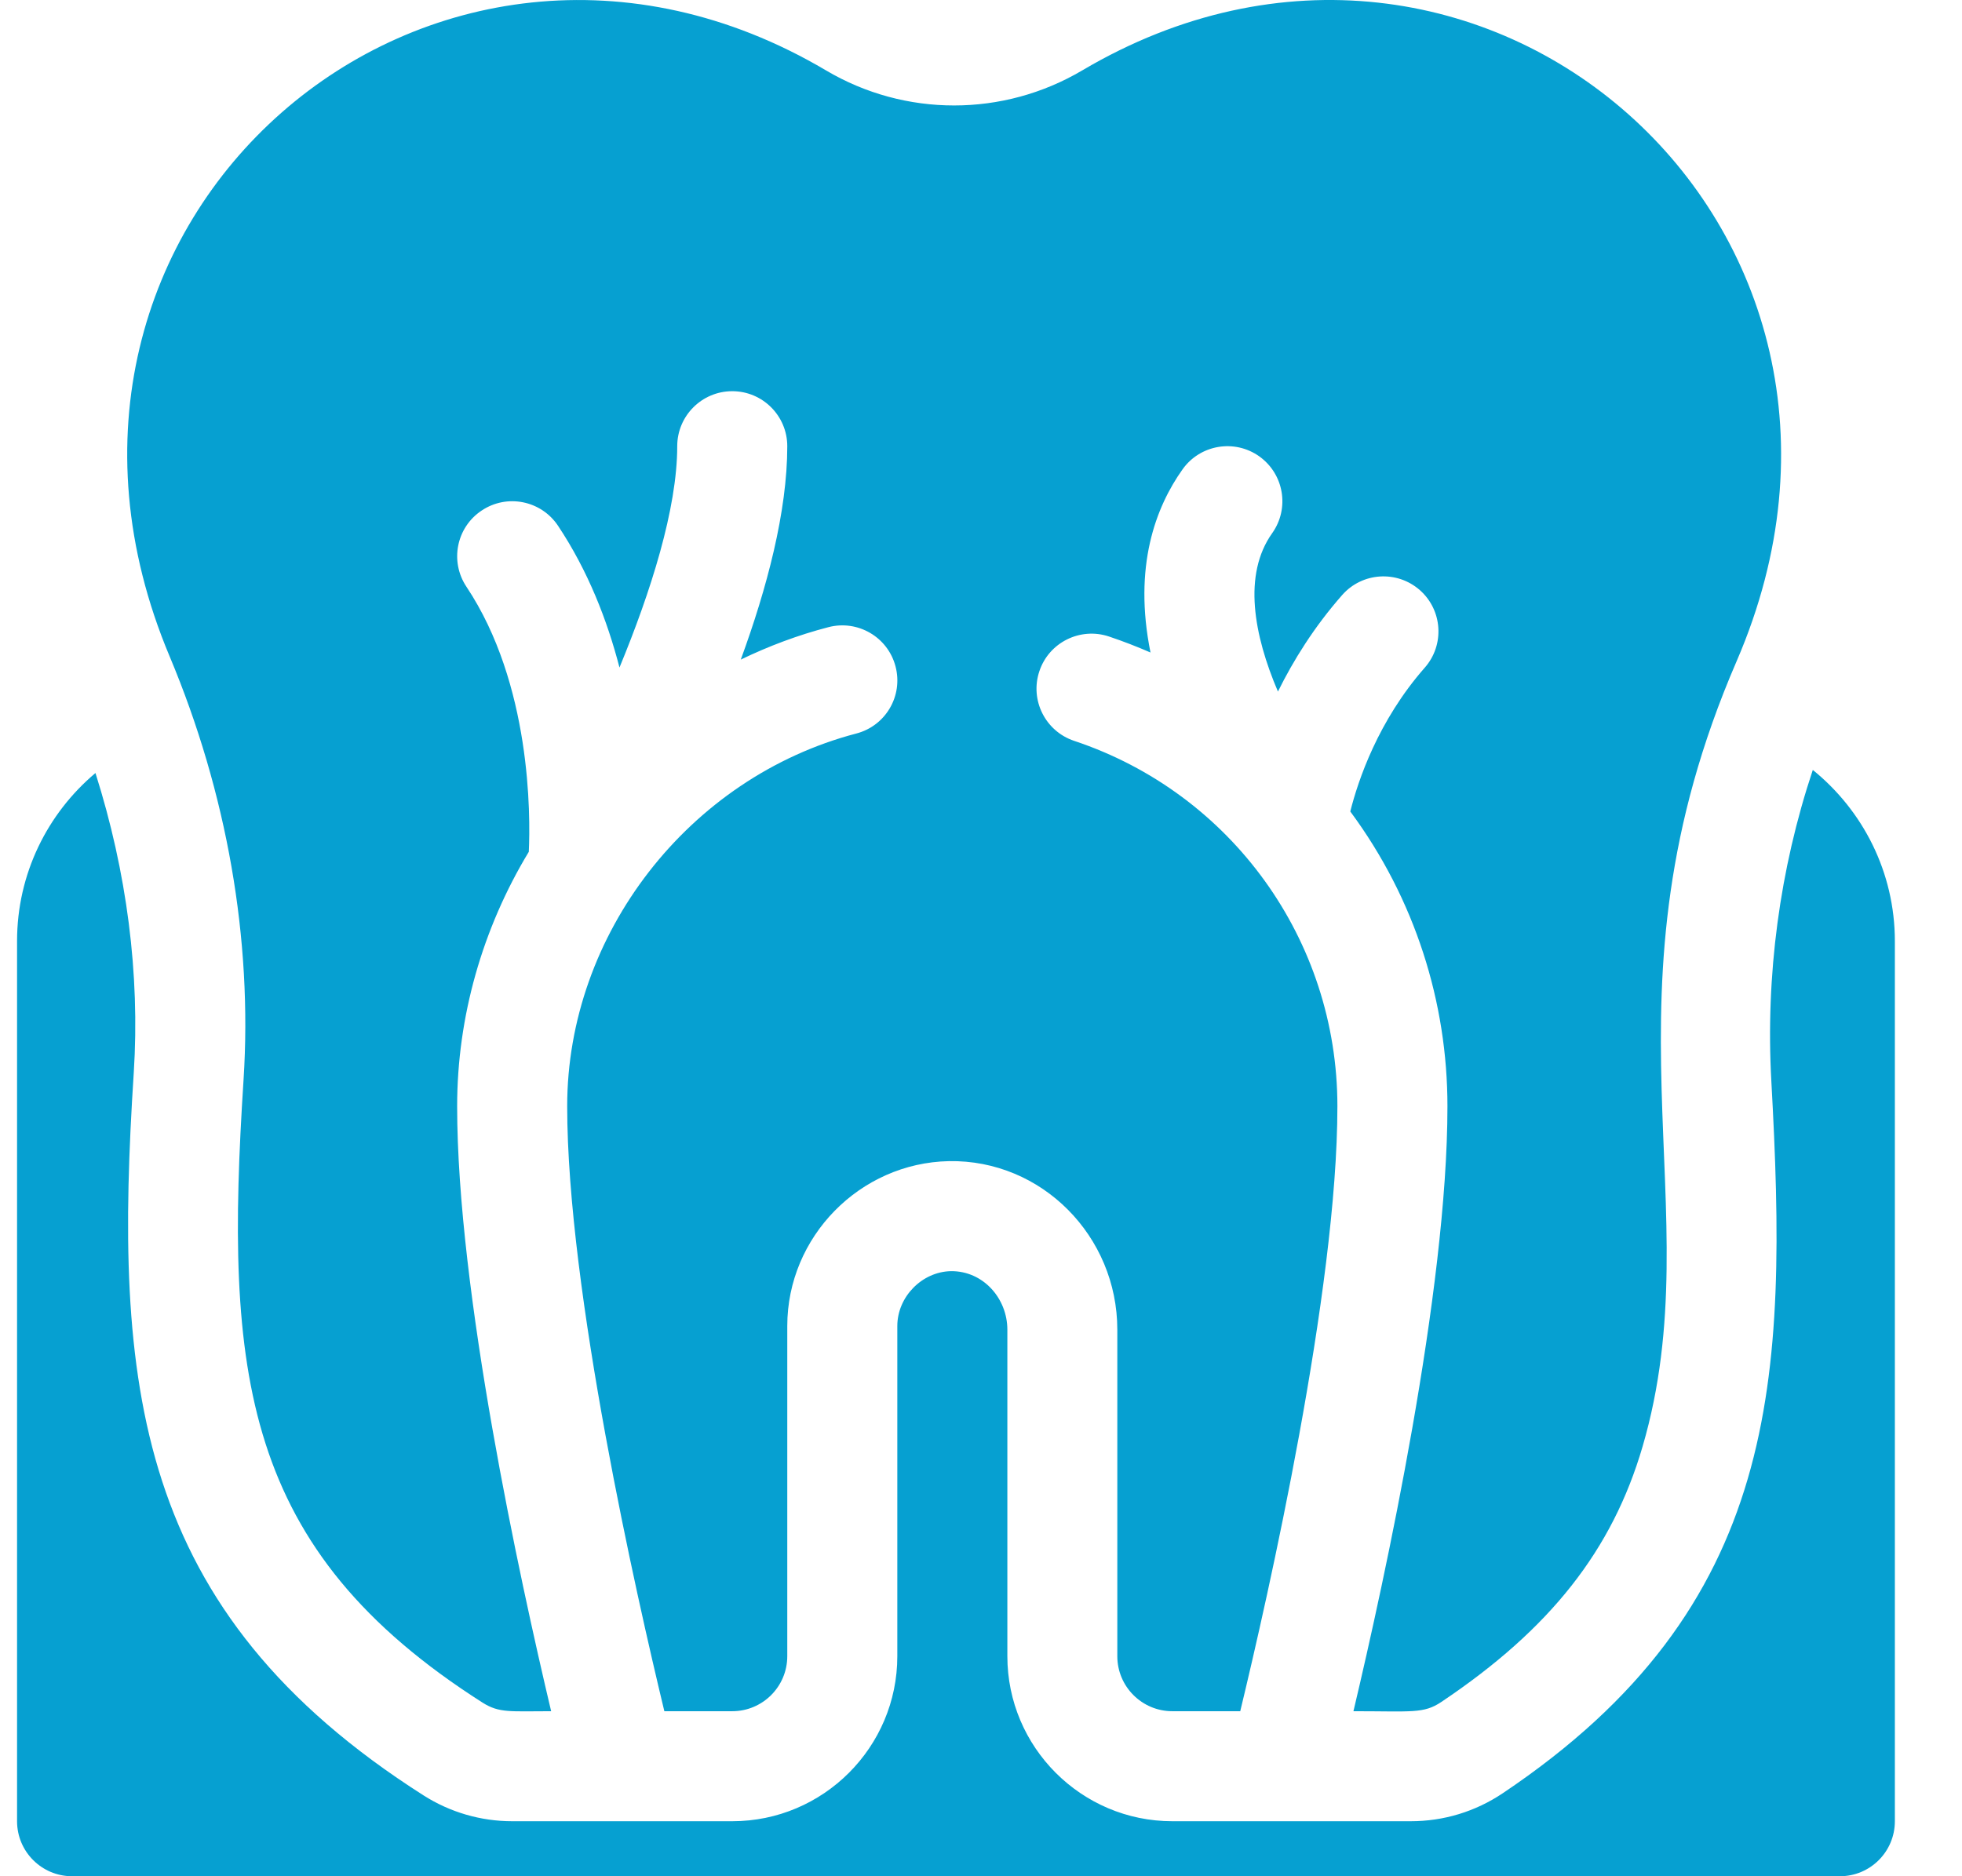
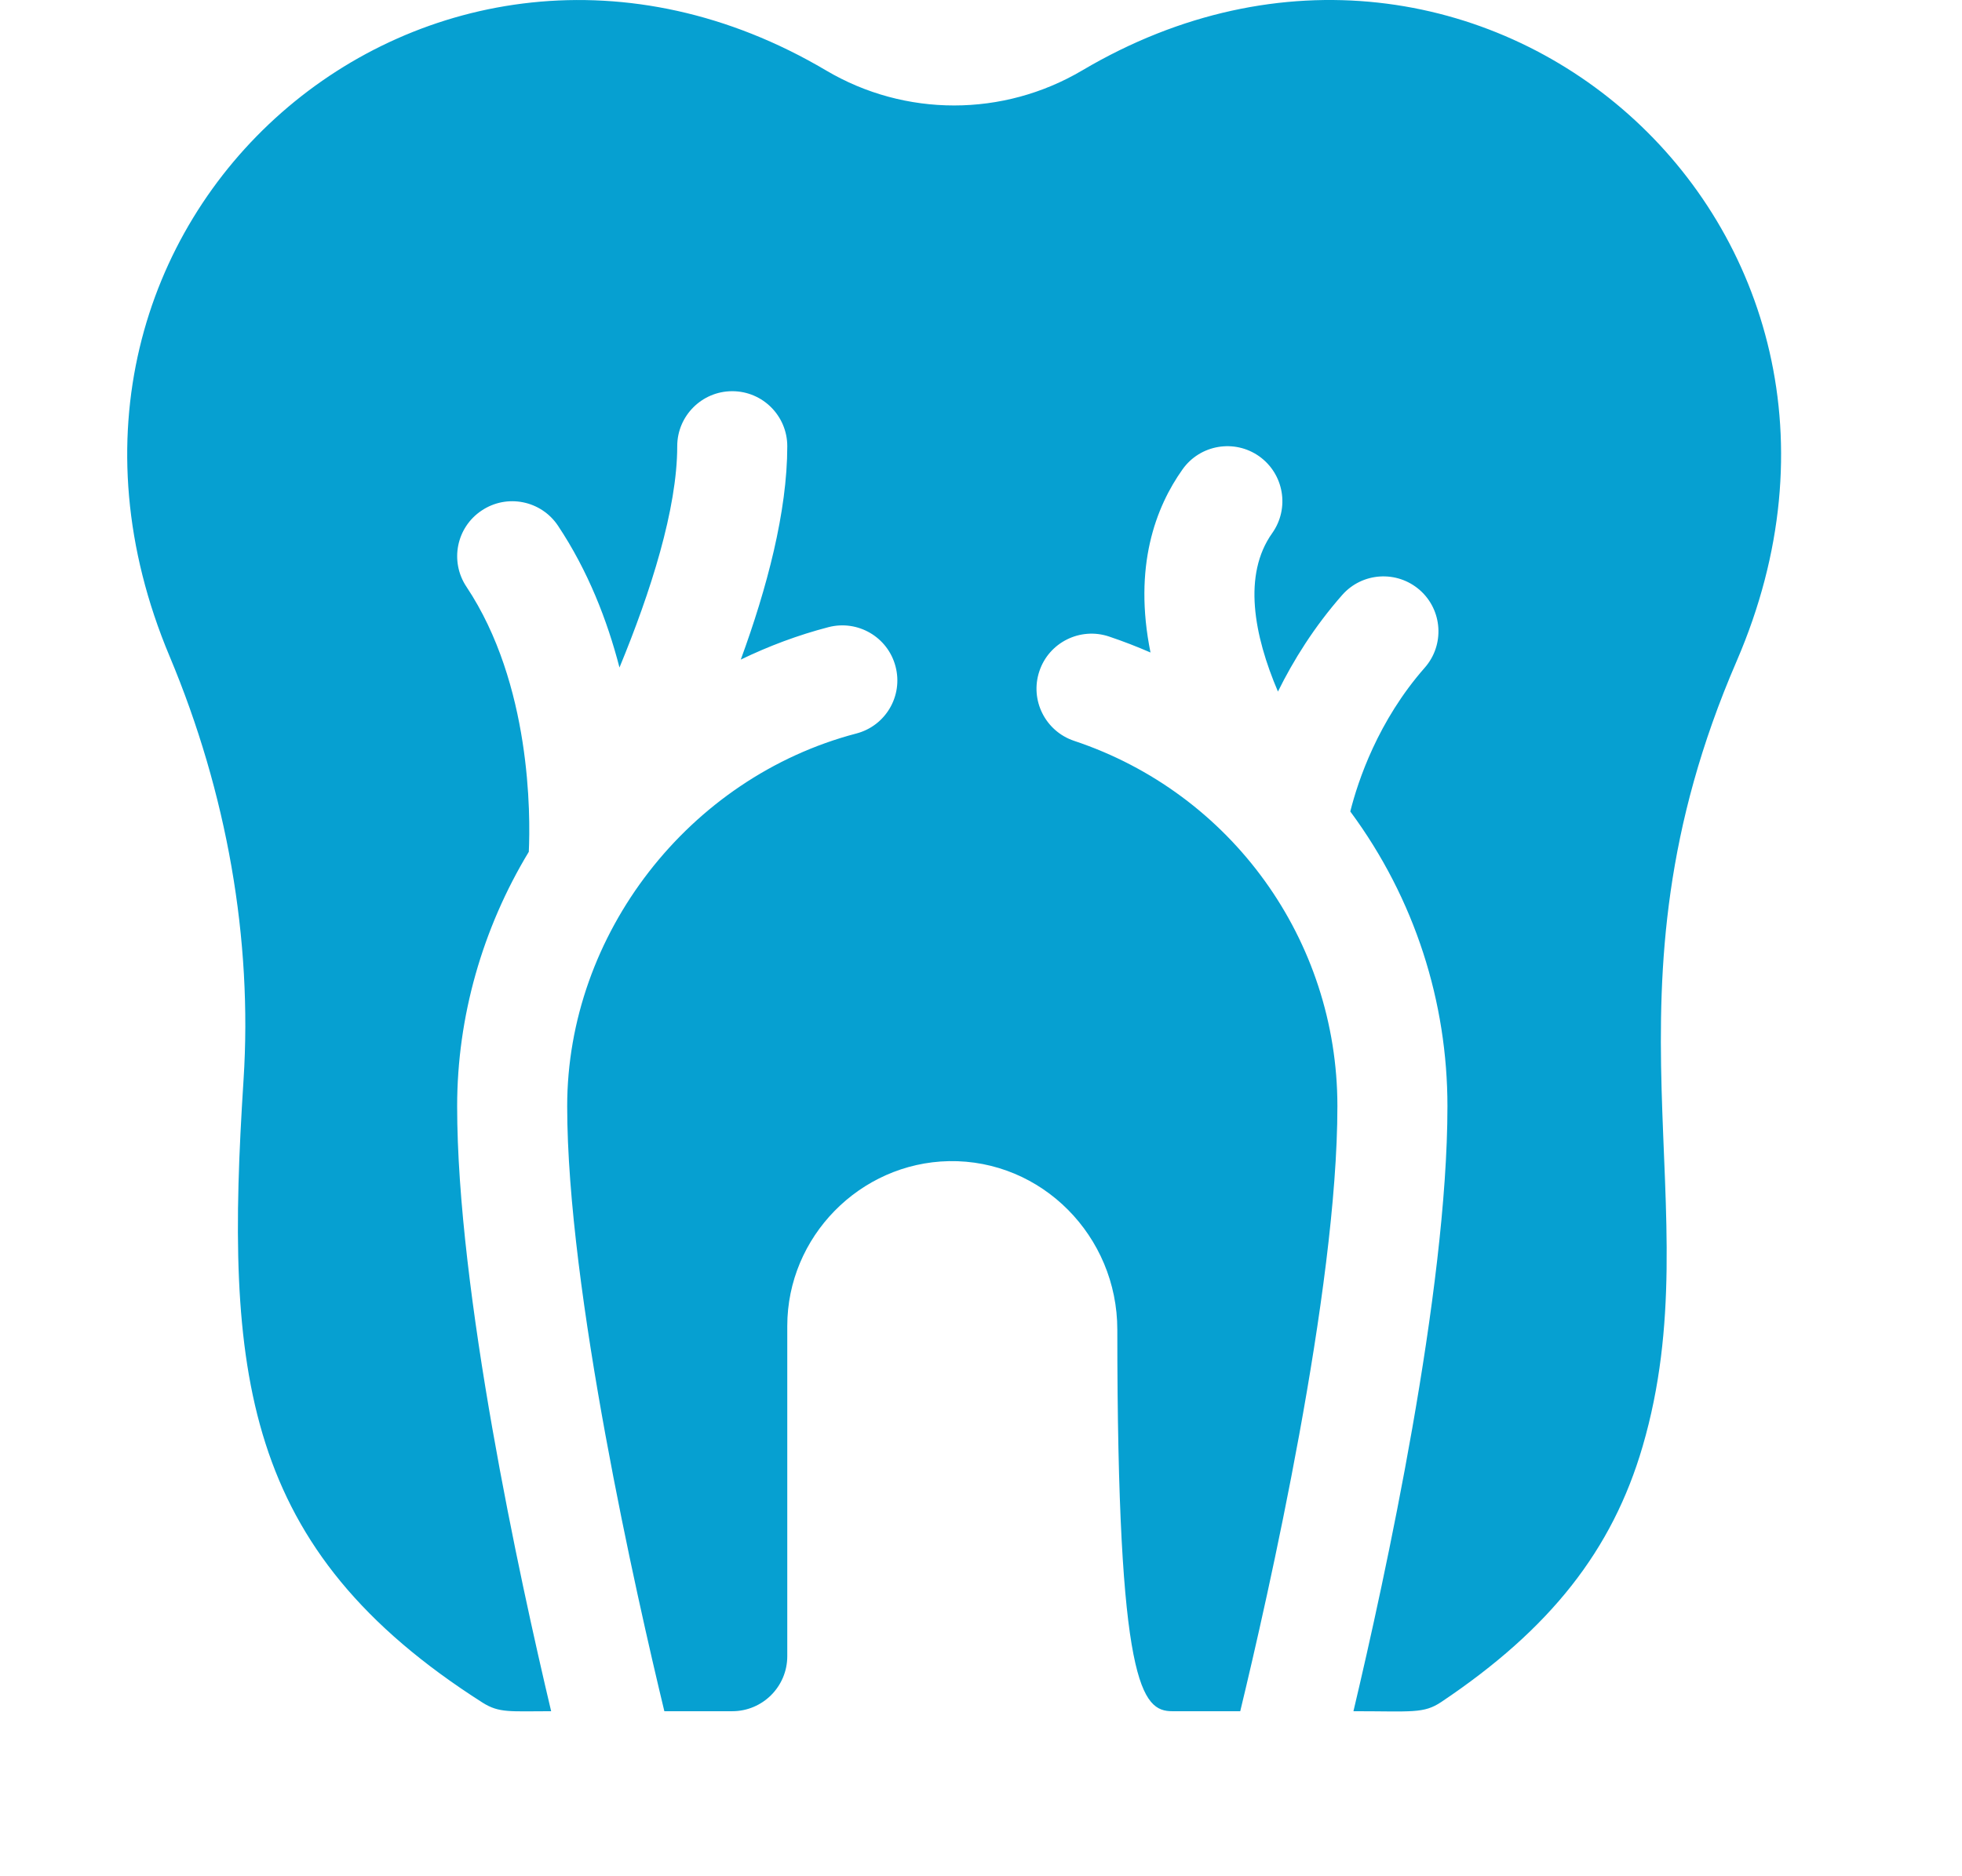
<svg xmlns="http://www.w3.org/2000/svg" width="23" height="22" viewBox="0 0 23 22" fill="none">
-   <path d="M21.251 9.028C20.863 10.192 20.696 11.438 20.765 12.678C20.958 16.175 20.882 18.837 17.616 21.027C17.296 21.242 16.923 21.355 16.538 21.355H13.743C12.677 21.355 11.809 20.487 11.809 19.42V15.591C11.809 15.226 11.527 14.901 11.147 14.905C10.808 14.912 10.519 15.206 10.519 15.548V19.42C10.519 20.487 9.651 21.355 8.584 21.355H6.004C5.636 21.355 5.276 21.25 4.965 21.052C1.558 18.883 1.333 16.22 1.568 12.579C1.642 11.423 1.487 10.224 1.119 9.064C0.557 9.537 0.2 10.245 0.2 11.035V21.355C0.2 21.711 0.489 22 0.845 22H21.568C21.925 22 22.213 21.711 22.213 21.355V11.036C22.213 10.226 21.837 9.502 21.251 9.028Z" fill="#06A0D1" />
-   <path d="M2.855 12.662C2.634 16.094 2.827 18.162 5.658 19.965C5.853 20.088 5.979 20.065 6.461 20.065C6.09 18.5 5.359 15.14 5.359 12.971C5.359 11.926 5.654 10.889 6.199 9.988C6.219 9.561 6.228 8.021 5.468 6.88C5.27 6.583 5.35 6.183 5.647 5.986C5.943 5.788 6.343 5.868 6.541 6.164C6.894 6.694 7.119 7.275 7.262 7.827C7.628 6.941 7.939 5.966 7.939 5.232C7.939 4.876 8.228 4.587 8.584 4.587C8.94 4.587 9.229 4.876 9.229 5.232C9.229 6 8.99 6.899 8.684 7.734C9.013 7.575 9.357 7.446 9.711 7.354C10.056 7.264 10.408 7.47 10.498 7.814C10.589 8.159 10.383 8.511 10.038 8.601C8.074 9.116 6.649 10.954 6.649 12.971C6.649 15.131 7.465 18.724 7.788 20.065H8.584C8.94 20.065 9.229 19.776 9.229 19.42V15.548C9.229 14.503 10.079 13.636 11.124 13.615C12.214 13.596 13.098 14.496 13.098 15.591V19.42C13.098 19.776 13.387 20.065 13.743 20.065H14.539C14.863 18.724 15.678 15.13 15.678 12.971C15.678 11.022 14.435 9.301 12.592 8.687C12.254 8.574 12.071 8.209 12.184 7.871C12.296 7.533 12.662 7.351 12.999 7.463C13.166 7.519 13.328 7.582 13.487 7.651C13.283 6.642 13.548 5.946 13.863 5.503C14.069 5.213 14.472 5.145 14.762 5.351C15.052 5.558 15.12 5.96 14.914 6.251C14.567 6.739 14.698 7.446 14.981 8.109C15.161 7.744 15.405 7.351 15.734 6.977C15.969 6.71 16.376 6.684 16.644 6.919C16.911 7.154 16.937 7.562 16.702 7.829C16.155 8.451 15.92 9.153 15.829 9.515C16.59 10.543 16.968 11.756 16.968 12.971C16.968 15.14 16.237 18.5 15.866 20.065C16.555 20.065 16.688 20.096 16.897 19.956C18.174 19.1 18.901 18.176 19.256 16.96C20.081 14.136 18.657 11.687 20.358 7.753C22.567 2.636 17.327 -1.919 12.686 0.826C11.76 1.373 10.61 1.374 9.684 0.826C5.07 -1.903 -0.159 2.584 1.988 7.695C2.661 9.299 2.961 11.016 2.855 12.662Z" fill="#06A0D1" />
+   <path d="M2.855 12.662C2.634 16.094 2.827 18.162 5.658 19.965C5.853 20.088 5.979 20.065 6.461 20.065C6.09 18.5 5.359 15.14 5.359 12.971C5.359 11.926 5.654 10.889 6.199 9.988C6.219 9.561 6.228 8.021 5.468 6.88C5.27 6.583 5.35 6.183 5.647 5.986C5.943 5.788 6.343 5.868 6.541 6.164C6.894 6.694 7.119 7.275 7.262 7.827C7.628 6.941 7.939 5.966 7.939 5.232C7.939 4.876 8.228 4.587 8.584 4.587C8.94 4.587 9.229 4.876 9.229 5.232C9.229 6 8.99 6.899 8.684 7.734C9.013 7.575 9.357 7.446 9.711 7.354C10.056 7.264 10.408 7.47 10.498 7.814C10.589 8.159 10.383 8.511 10.038 8.601C8.074 9.116 6.649 10.954 6.649 12.971C6.649 15.131 7.465 18.724 7.788 20.065H8.584C8.94 20.065 9.229 19.776 9.229 19.42V15.548C9.229 14.503 10.079 13.636 11.124 13.615C12.214 13.596 13.098 14.496 13.098 15.591C13.098 19.776 13.387 20.065 13.743 20.065H14.539C14.863 18.724 15.678 15.13 15.678 12.971C15.678 11.022 14.435 9.301 12.592 8.687C12.254 8.574 12.071 8.209 12.184 7.871C12.296 7.533 12.662 7.351 12.999 7.463C13.166 7.519 13.328 7.582 13.487 7.651C13.283 6.642 13.548 5.946 13.863 5.503C14.069 5.213 14.472 5.145 14.762 5.351C15.052 5.558 15.12 5.96 14.914 6.251C14.567 6.739 14.698 7.446 14.981 8.109C15.161 7.744 15.405 7.351 15.734 6.977C15.969 6.71 16.376 6.684 16.644 6.919C16.911 7.154 16.937 7.562 16.702 7.829C16.155 8.451 15.92 9.153 15.829 9.515C16.59 10.543 16.968 11.756 16.968 12.971C16.968 15.14 16.237 18.5 15.866 20.065C16.555 20.065 16.688 20.096 16.897 19.956C18.174 19.1 18.901 18.176 19.256 16.96C20.081 14.136 18.657 11.687 20.358 7.753C22.567 2.636 17.327 -1.919 12.686 0.826C11.76 1.373 10.61 1.374 9.684 0.826C5.07 -1.903 -0.159 2.584 1.988 7.695C2.661 9.299 2.961 11.016 2.855 12.662Z" fill="#06A0D1" />
</svg>